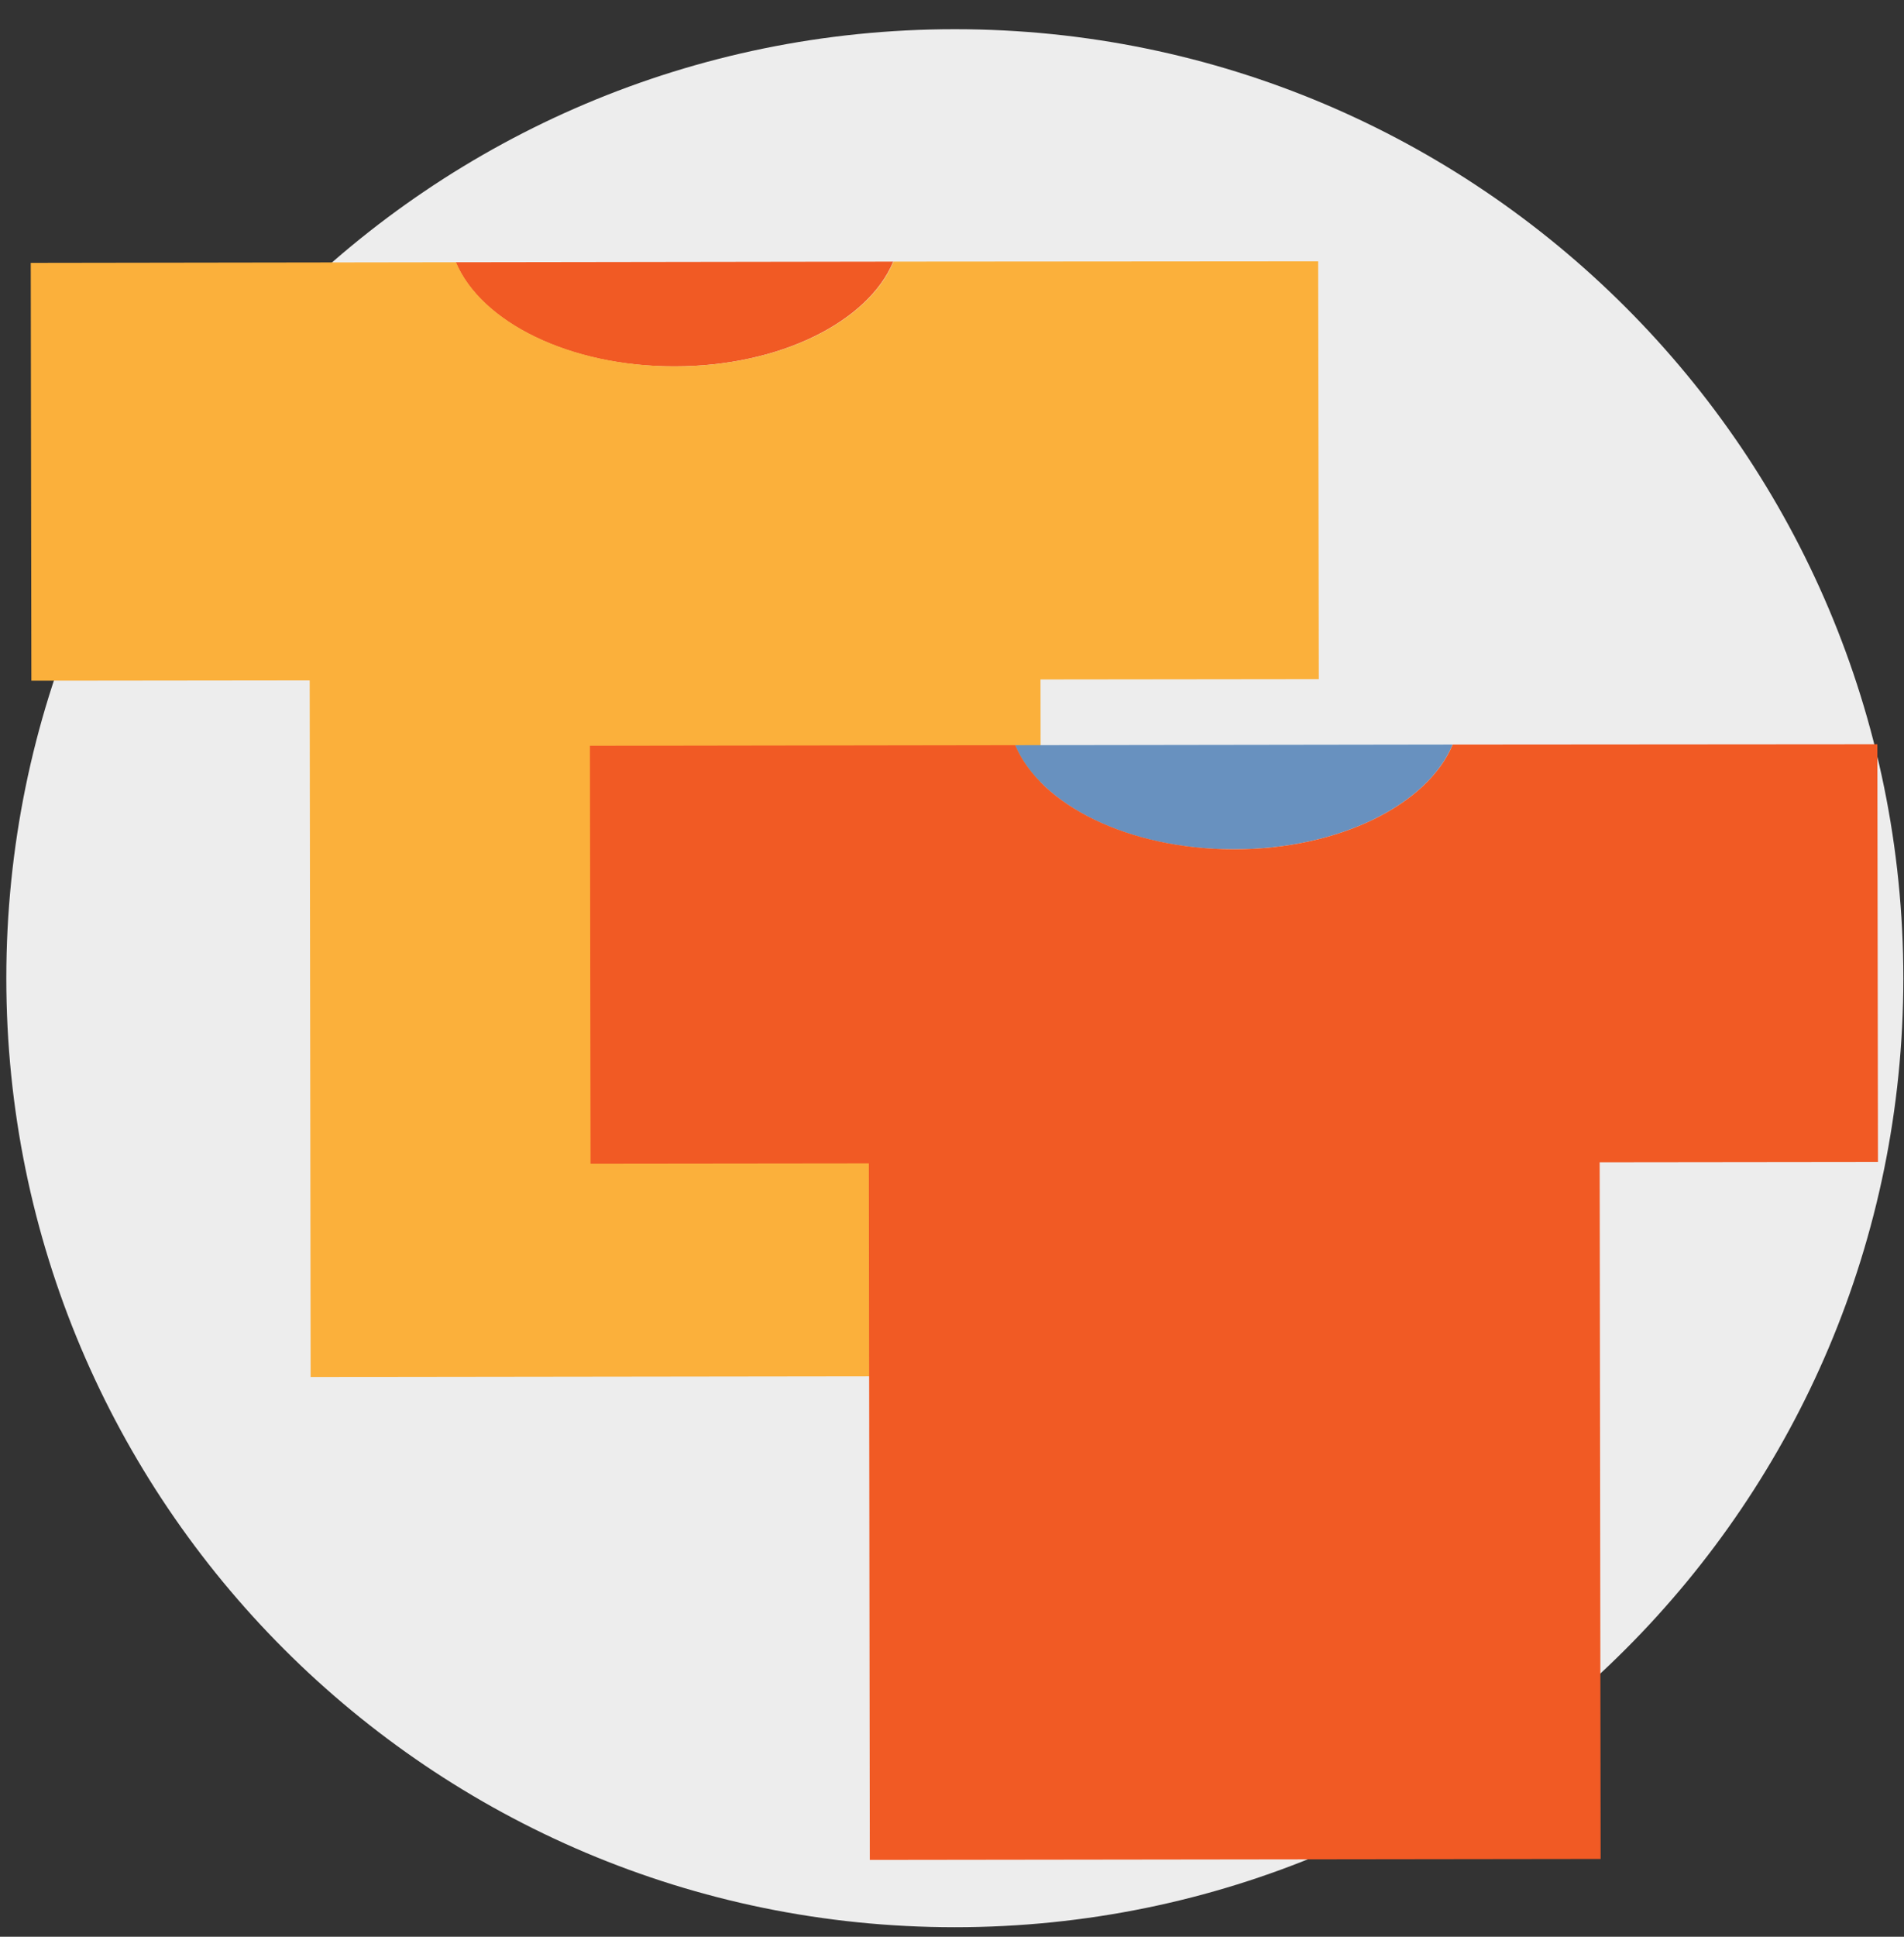
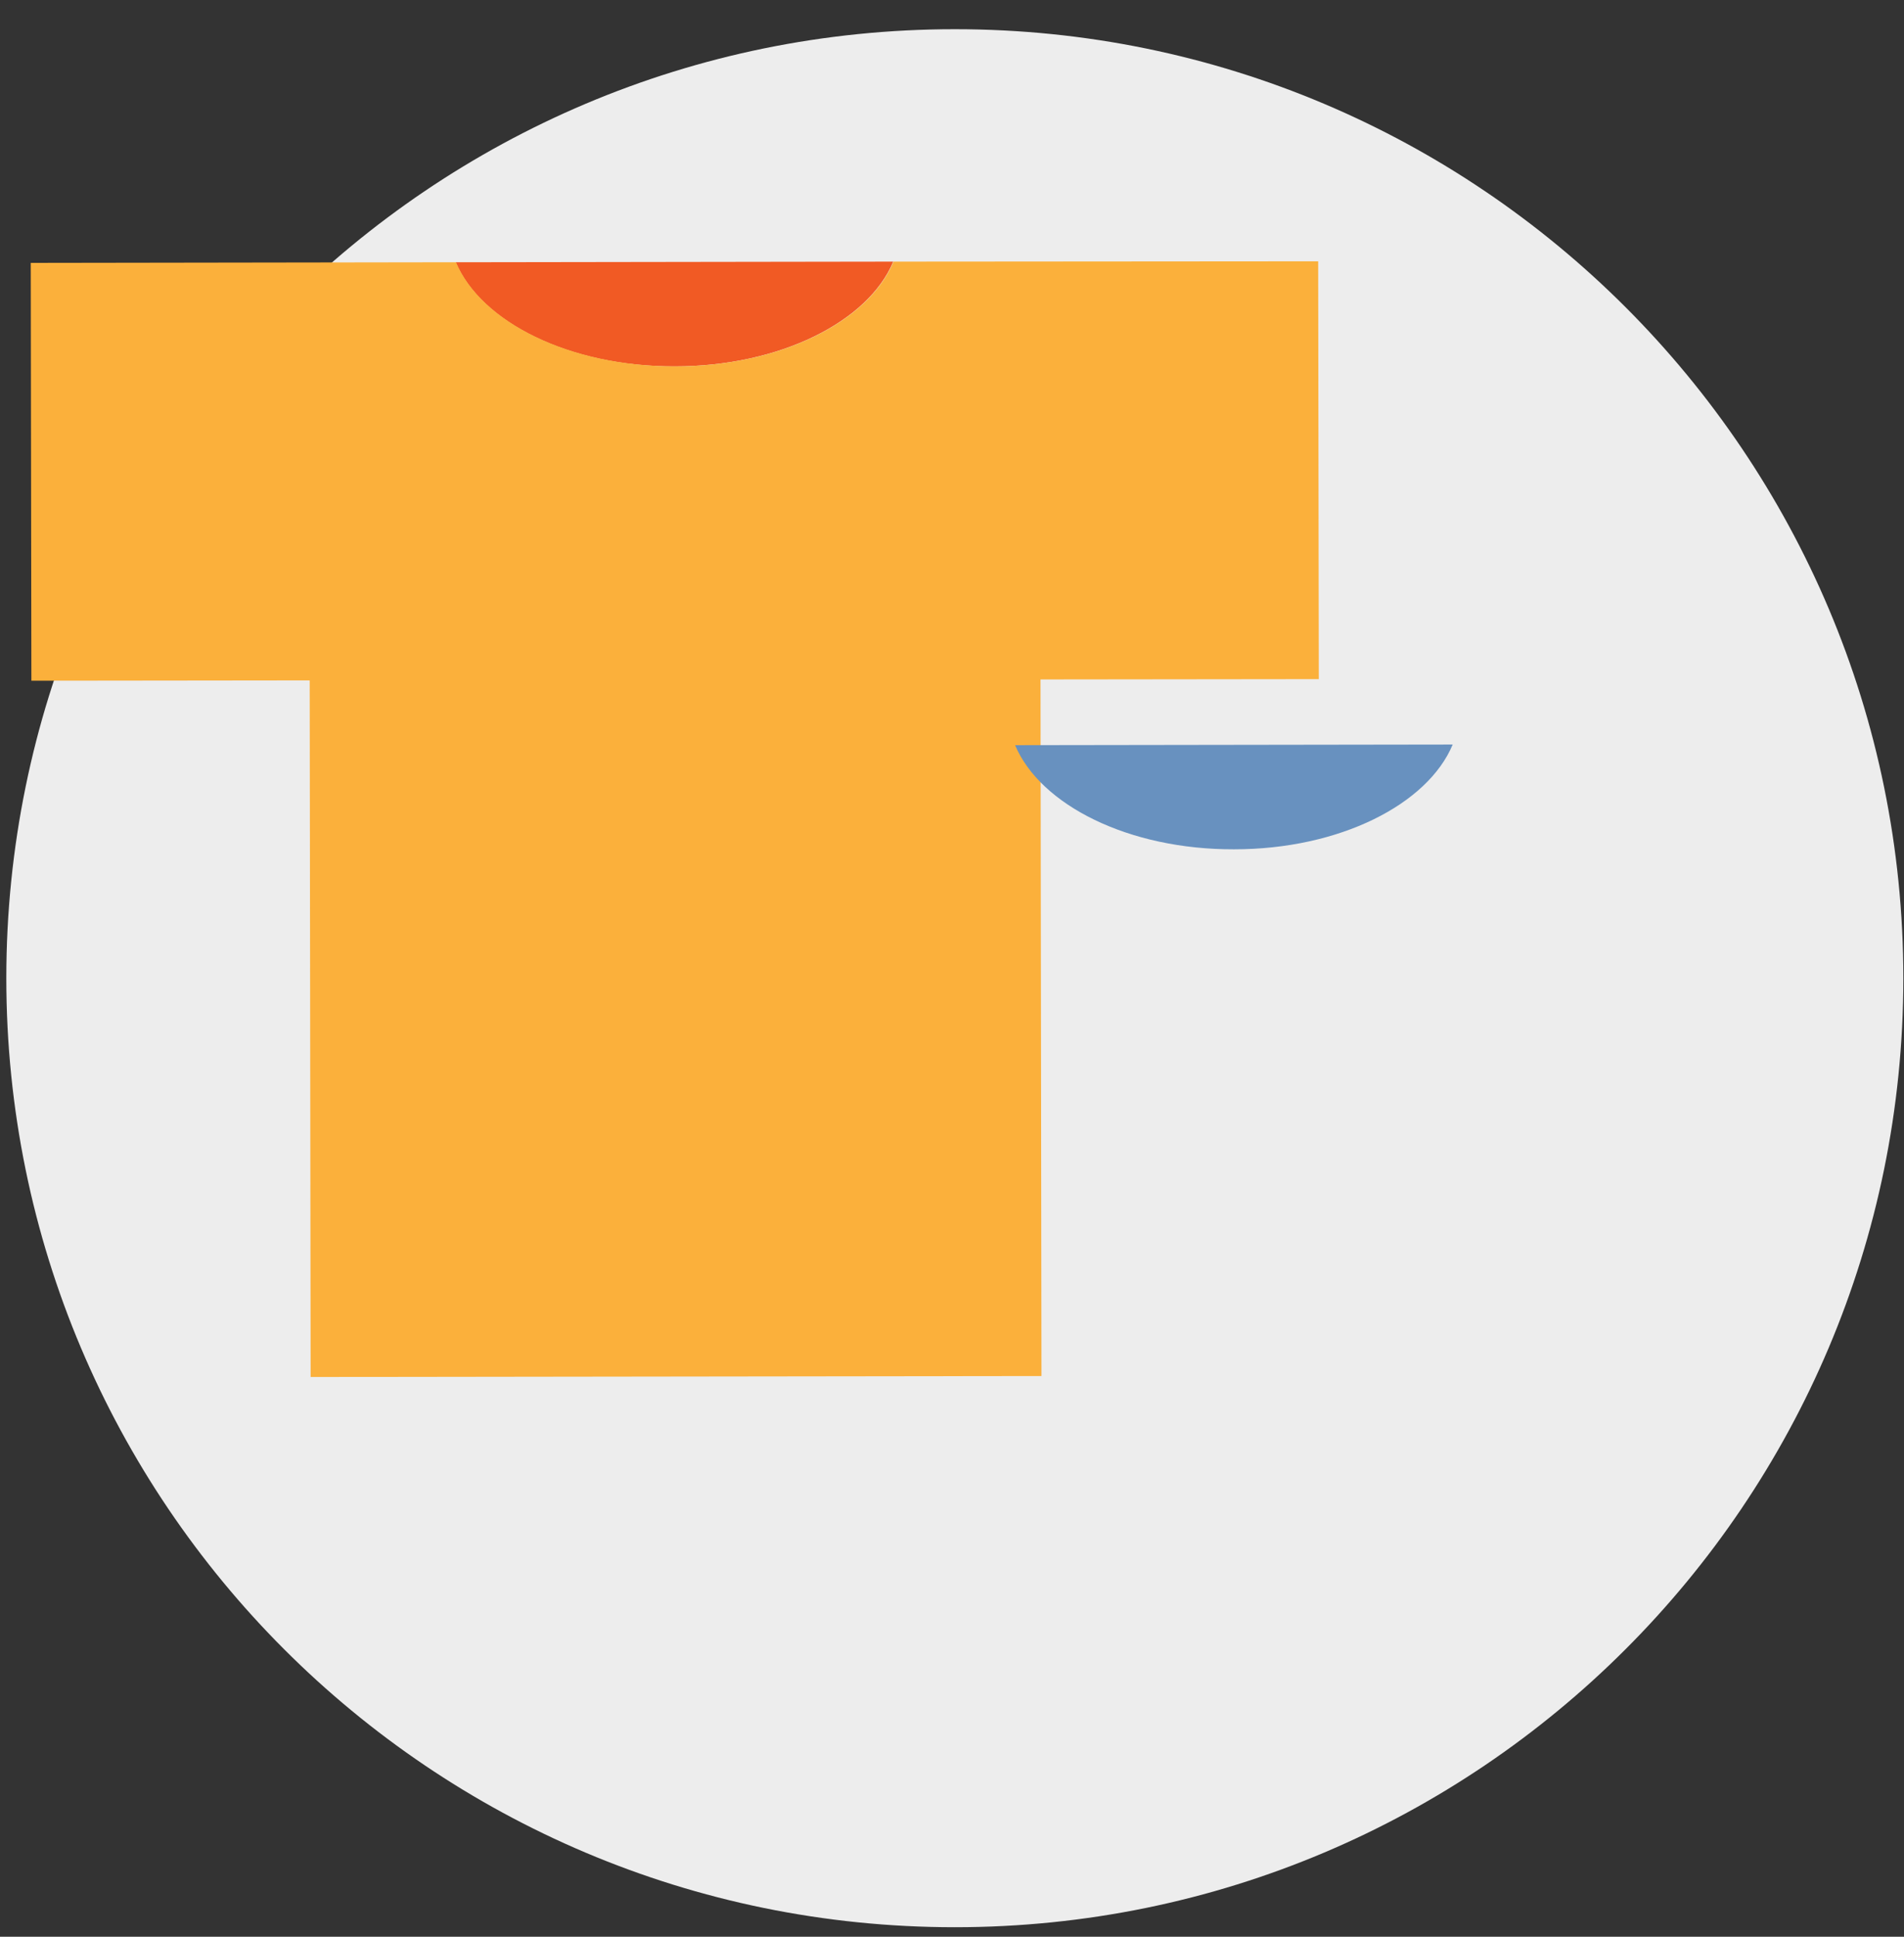
<svg xmlns="http://www.w3.org/2000/svg" width="60" height="61" viewBox="0 0 60 61" fill="none">
  <rect x="0" y="0" width="60" height="61" fill="#333333" stroke="none" />
  <path d="M30.089 60.7C46.597 60.7 59.979 47.318 59.979 30.81C59.979 14.302 46.597 0.92 30.089 0.92C13.581 0.92 0.199 14.302 0.199 30.81C0.199 47.318 13.581 60.7 30.089 60.7Z" fill="#EDEDED" />
-   <path d="M14.359 8.26C15.159 10.15 17.939 11.55 21.259 11.54C24.579 11.54 27.359 10.13 28.149 8.24L14.359 8.26Z" fill="#F15A24" />
+   <path d="M14.359 8.26C15.159 10.15 17.939 11.55 21.259 11.54C24.579 11.54 27.359 10.13 28.149 8.24Z" fill="#F15A24" />
  <path d="M28.159 8.24C27.369 10.13 24.589 11.54 21.269 11.54C17.949 11.54 15.169 10.15 14.369 8.26L0.969 8.28L0.989 21.44L9.759 21.43L9.789 43.37L32.819 43.34L32.789 21.4L41.559 21.39L41.539 8.23L28.159 8.24Z" fill="#FBB03B" />
  <path d="M31.988 23.47C32.788 25.36 35.568 26.76 38.888 26.75C42.208 26.75 44.988 25.34 45.778 23.45L31.988 23.47Z" fill="#6891BF" />
-   <path d="M45.78 23.45C44.99 25.34 42.21 26.75 38.89 26.75C35.57 26.75 32.79 25.36 31.99 23.47L18.59 23.49L18.61 36.65L27.38 36.64L27.41 58.58L50.44 58.55L50.41 36.61L59.18 36.6L59.16 23.44L45.78 23.45Z" fill="#F15A24" />
</svg>